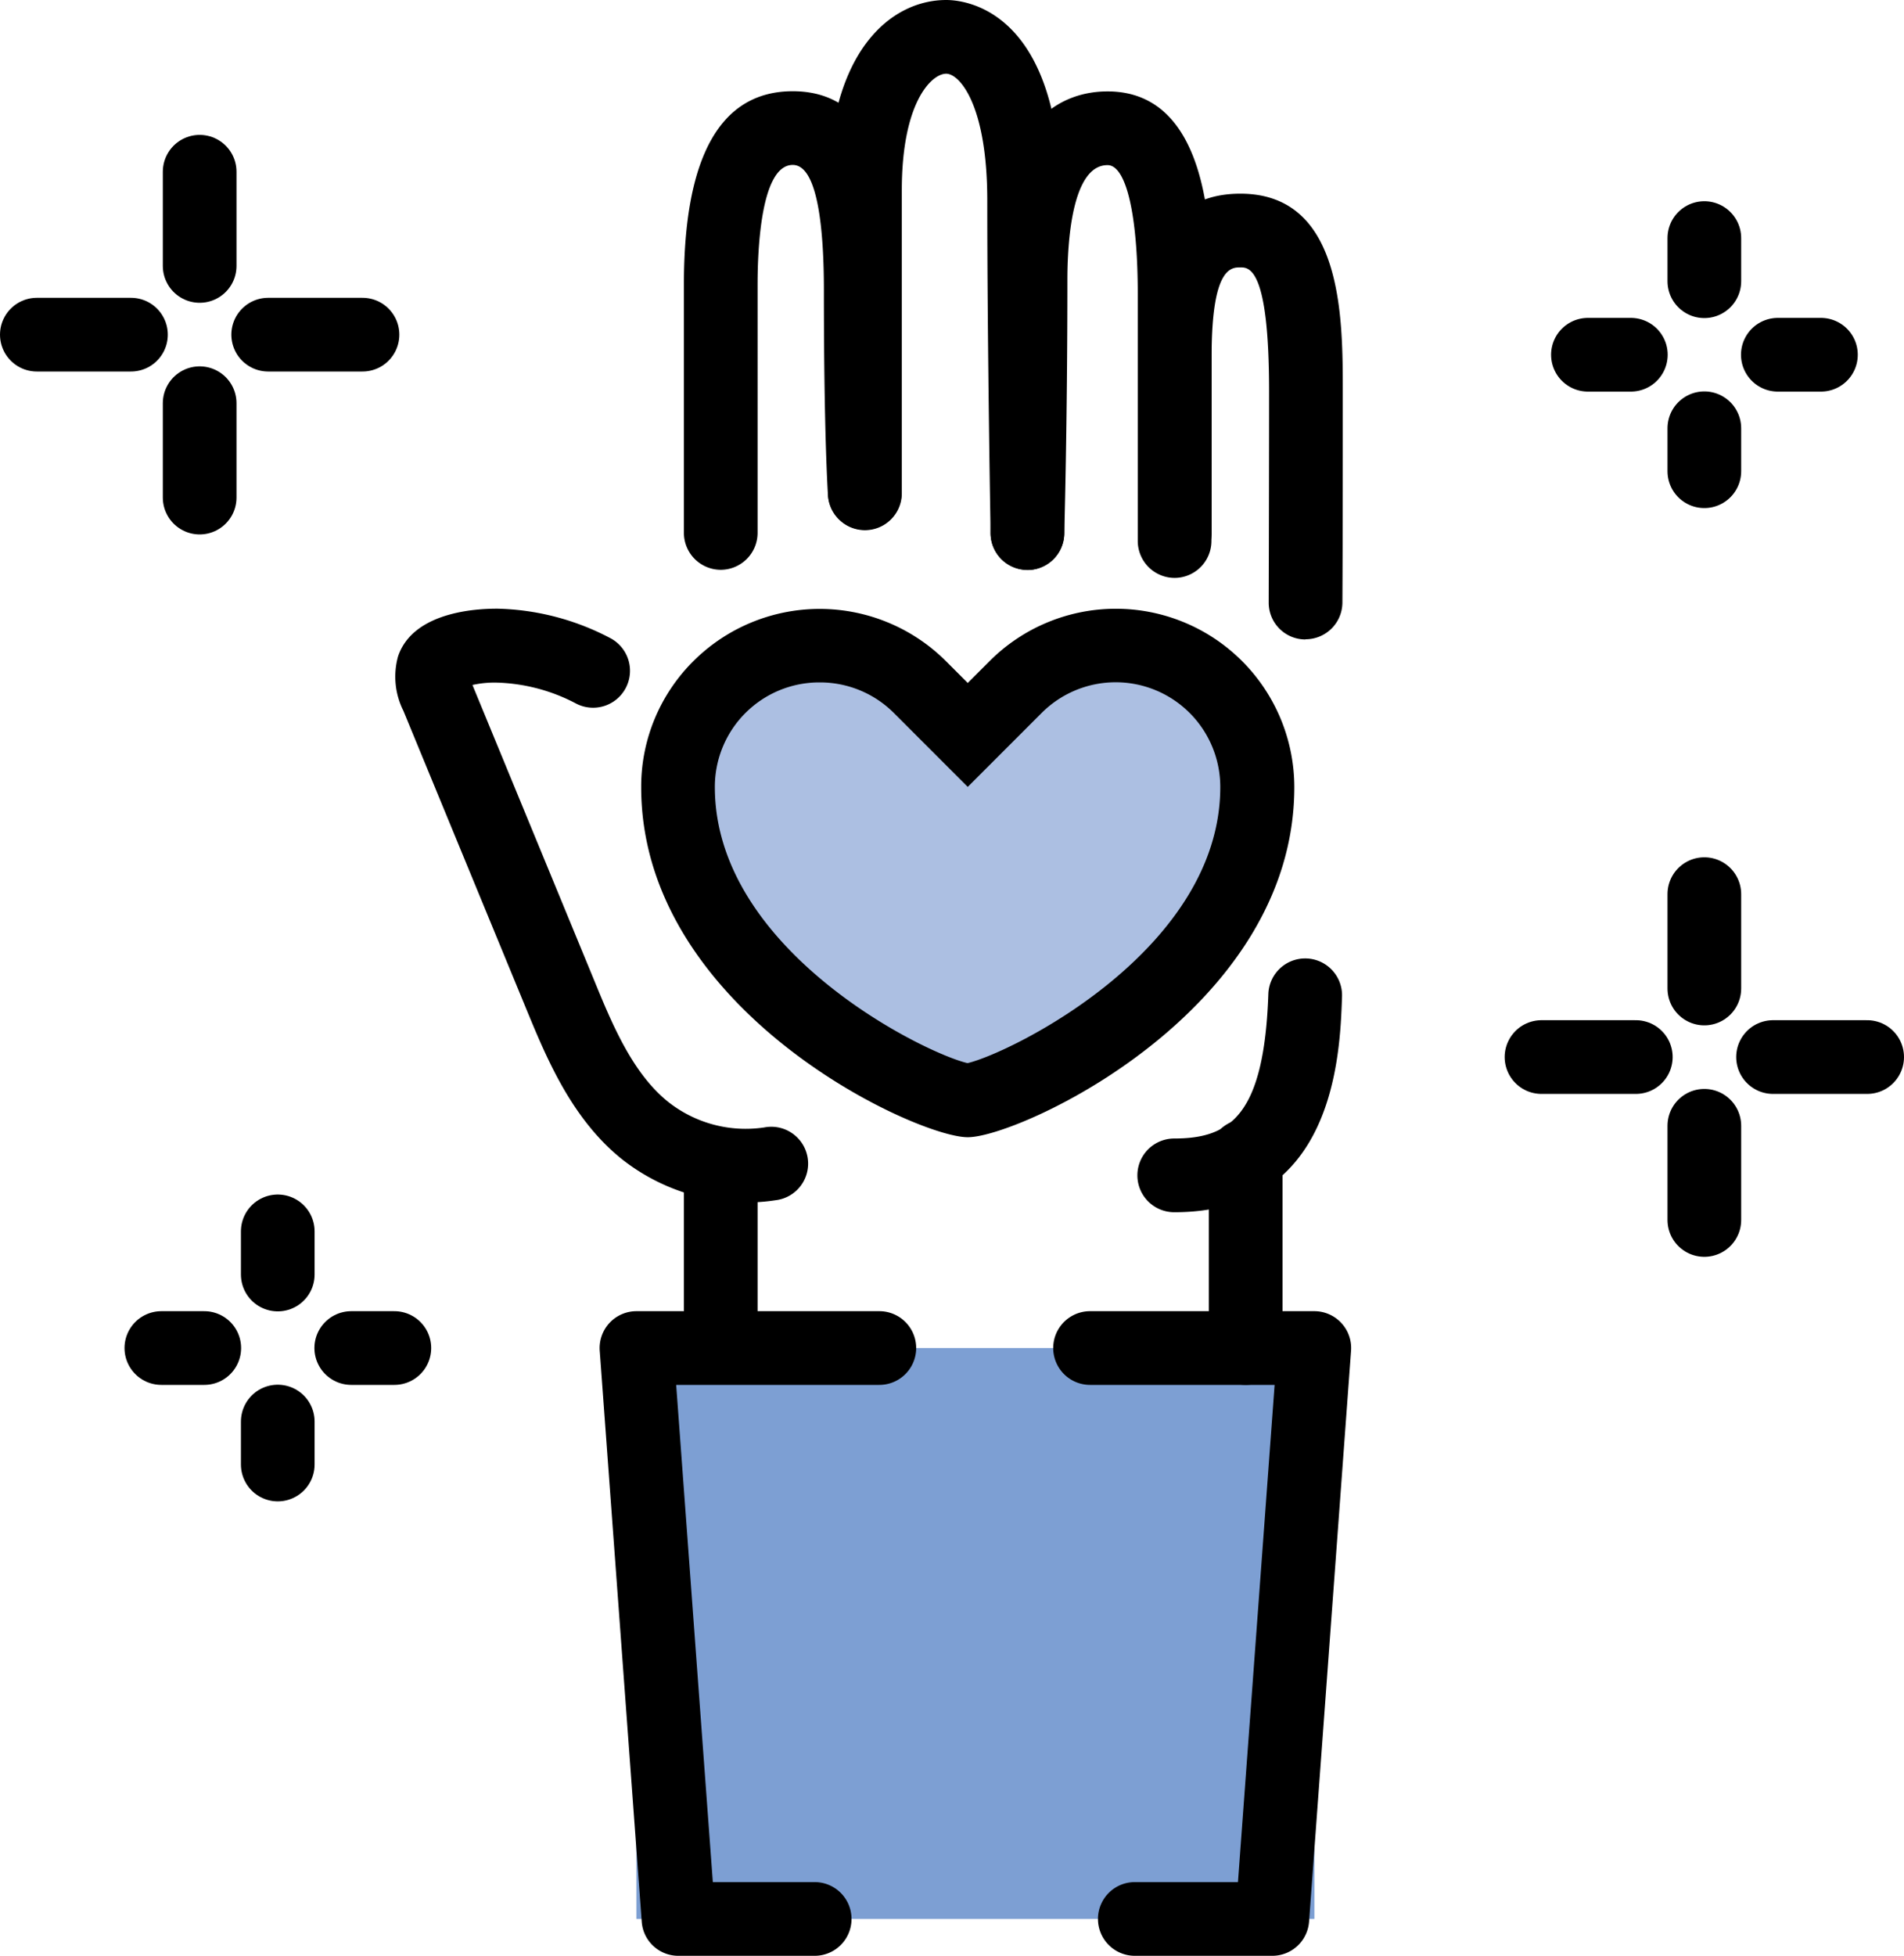
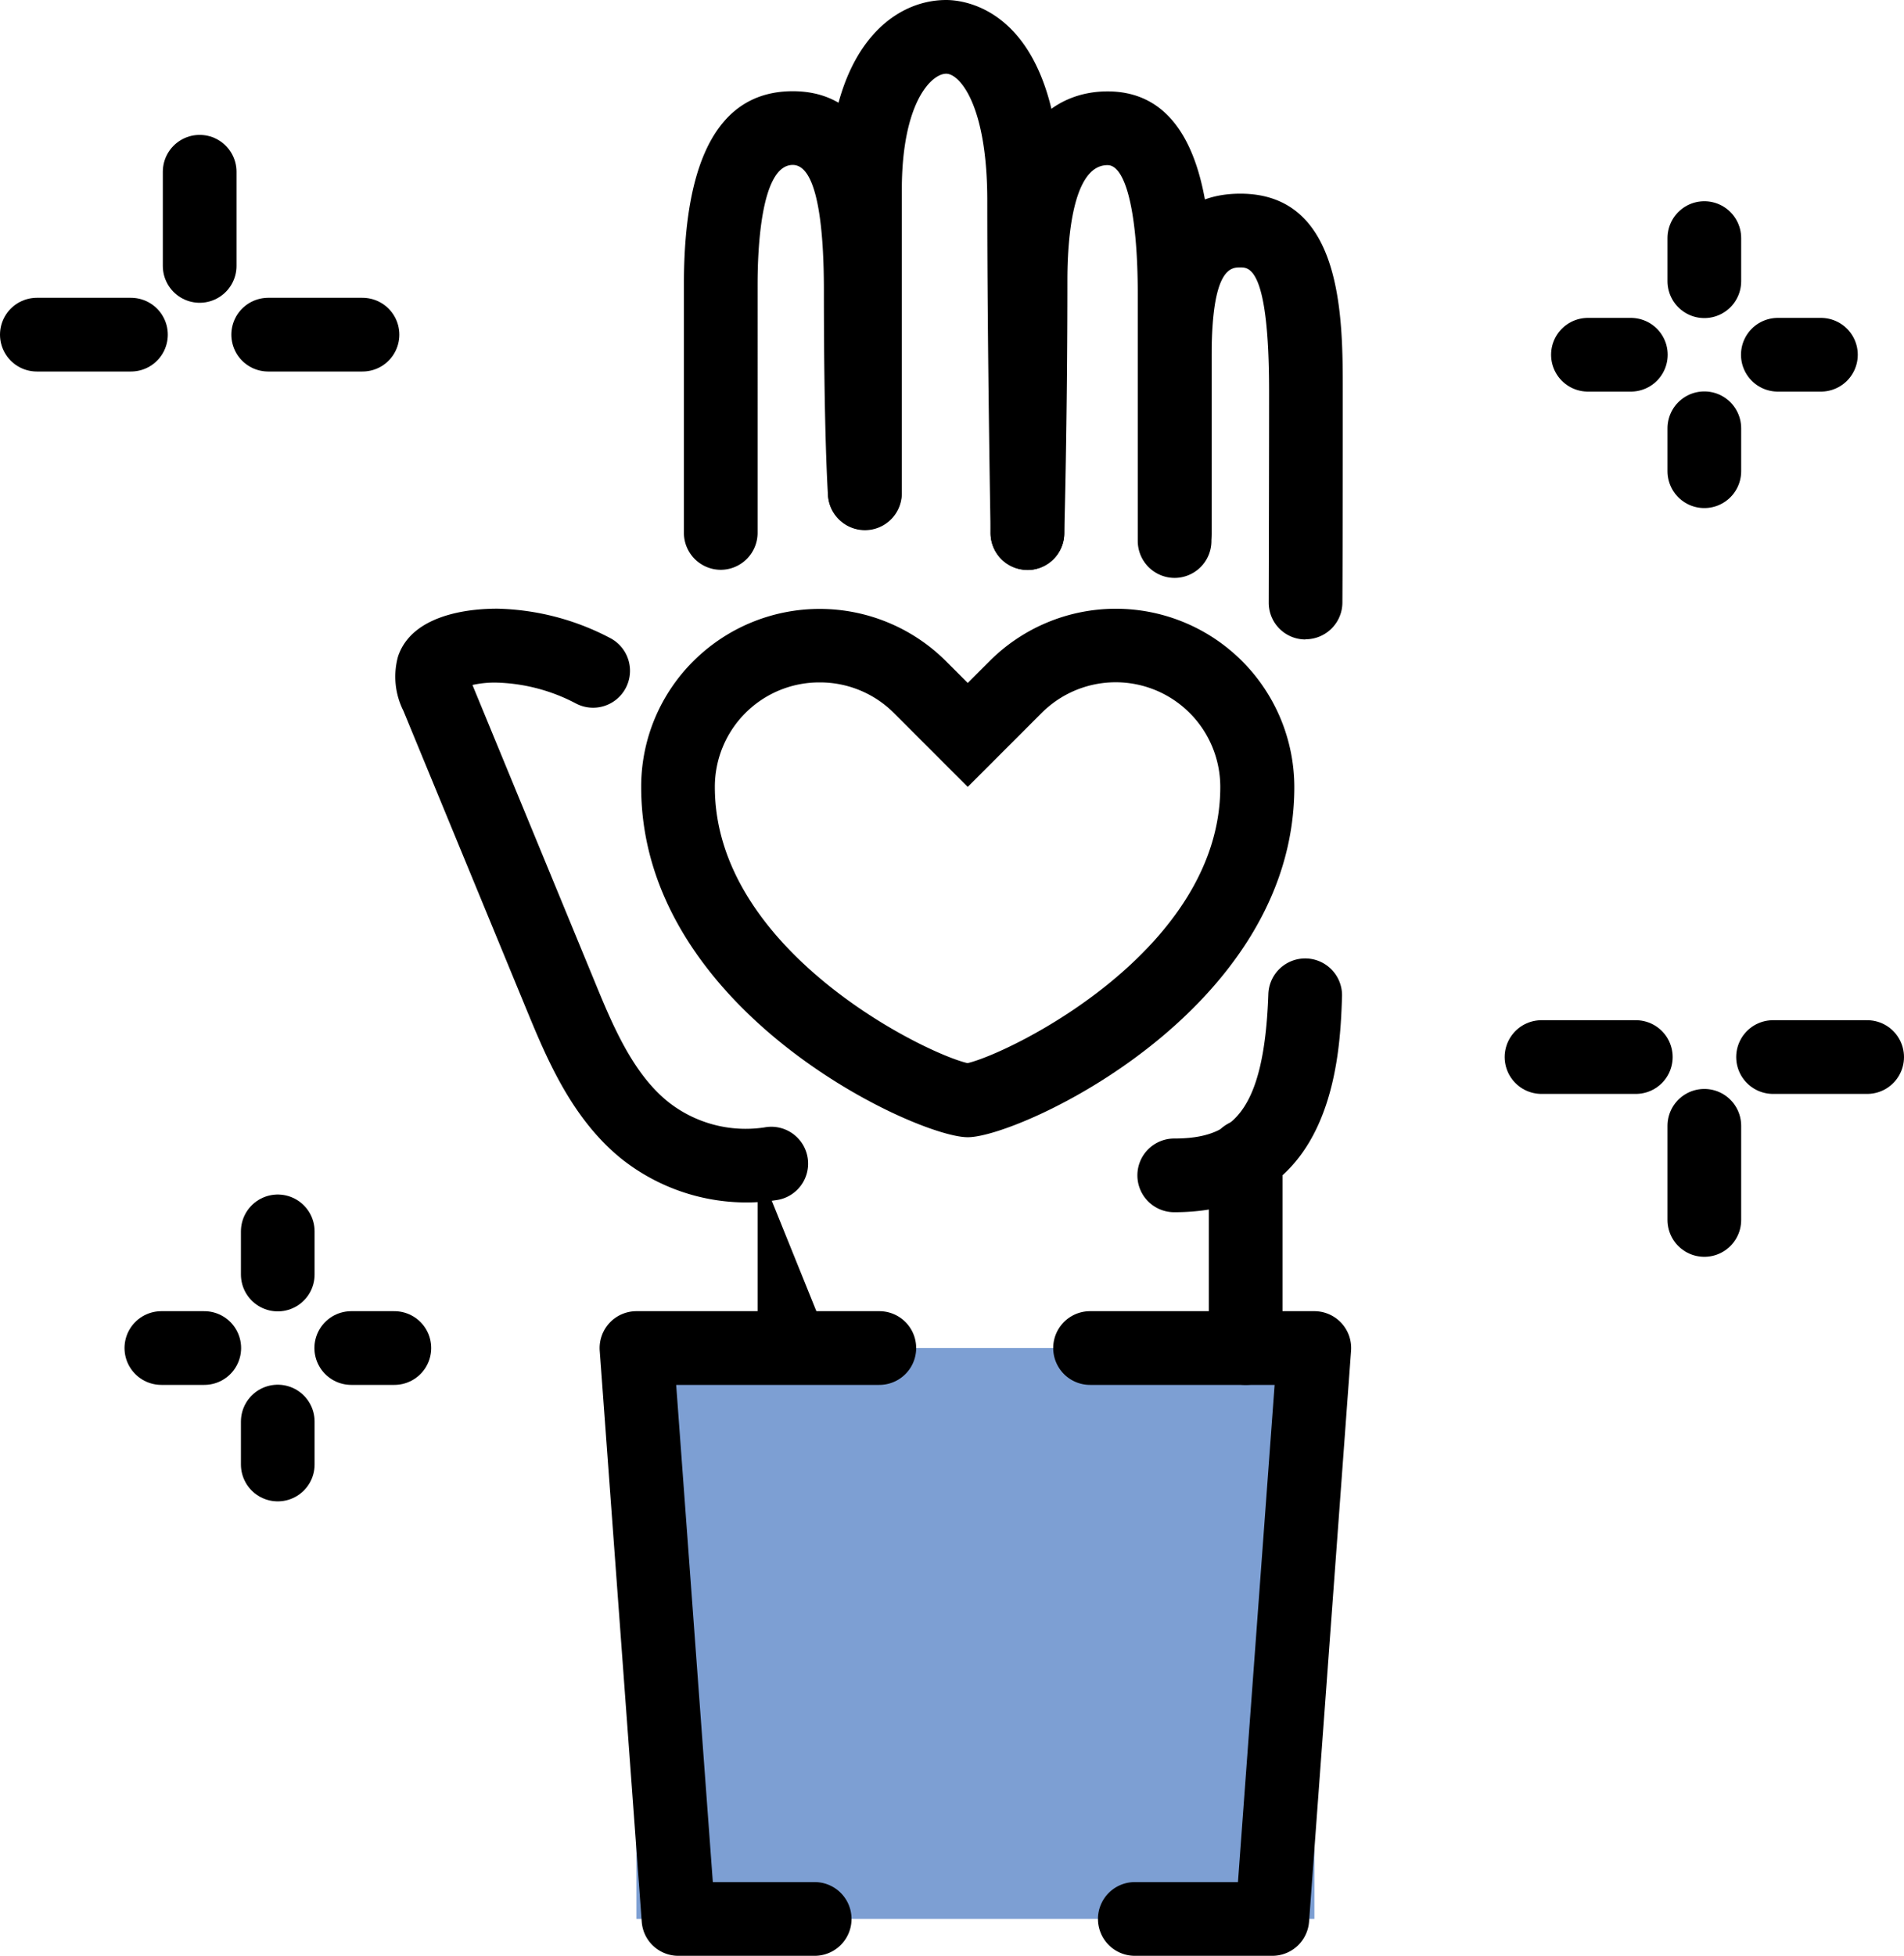
<svg xmlns="http://www.w3.org/2000/svg" width="103.37" height="106.13" viewBox="0 0 103.37 106.13">
  <g id="Group_2" data-name="Group 2" transform="translate(-12.75 -11.68)">
    <path id="Path_13" data-name="Path 13" d="M84.11,84.83H47.3v30.98H84.11Z" fill="#7d9fd3" />
    <path id="Path_14" data-name="Path 14" d="M56.97,117.81H49.58a1.99,1.99,0,0,1-1.99-1.85L45.31,84.98a2,2,0,0,1,2-2.15H60.49a2,2,0,0,1,0,4H49.46l1.99,26.98h5.53a2,2,0,1,1,0,4Z" />
    <path id="Path_15" data-name="Path 15" d="M81.82,117.81H74.36a2,2,0,0,1,0-4h5.6l1.99-26.98H71.93a2,2,0,0,1,0-4H84.1a2,2,0,0,1,2,2.15l-2.28,30.98a2,2,0,0,1-1.99,1.85Z" />
    <path id="Path_16" data-name="Path 16" d="M53.27,76.93a10.925,10.925,0,0,1-6.77-2.36c-2.72-2.19-4.08-5.48-5.17-8.12l-6.68-16.2a4.126,4.126,0,0,1-.29-2.95c.86-2.56,4.65-2.59,5.4-2.59a13.788,13.788,0,0,1,6.11,1.59,2,2,0,0,1-1.84,3.56,9.793,9.793,0,0,0-4.35-1.14,5.482,5.482,0,0,0-1.28.13l6.63,16.08c.96,2.34,2.06,4.98,3.98,6.53a6.789,6.789,0,0,0,5.23,1.4,2,2,0,1,1,.61,3.95A10.408,10.408,0,0,1,53.27,76.93Z" />
-     <path id="Path_17" data-name="Path 17" d="M53.88,74.93h-4v9.9h4Z" />
+     <path id="Path_17" data-name="Path 17" d="M53.88,74.93v9.9h4Z" />
    <path id="Path_18" data-name="Path 18" d="M68.53,42.6a2,2,0,0,1-2-1.96c0-.1-.18-10.09-.18-18.07,0-5.21-1.51-6.89-2.23-6.89-.79,0-2.41,1.54-2.41,6.32V38.45a2,2,0,0,1-4,0V22c0-7.62,3.46-10.32,6.41-10.32,1.04,0,6.23.53,6.23,10.89,0,7.95.18,17.9.18,18a2.006,2.006,0,0,1-1.96,2.04h-.04Z" />
    <path id="Path_19" data-name="Path 19" d="M51.88,42.6a2.006,2.006,0,0,1-2-2V27.11c0-6.95,1.99-10.48,5.91-10.48,5.69,0,5.69,7.57,5.69,10.8,0,7.85.21,10.82.21,10.85a2,2,0,0,1-3.99.29c0-.12-.22-3.11-.22-11.14,0-3.1-.29-6.8-1.69-6.8-1.72,0-1.91,4.53-1.91,6.48V40.6A2.006,2.006,0,0,1,51.88,42.6Z" />
    <path id="Path_20" data-name="Path 20" d="M76.52,43.04a2.006,2.006,0,0,1-2-2V27.64c0-4.32-.63-7-1.64-7-1.97,0-2.18,4.34-2.18,6.21,0,7.93-.17,13.76-.17,13.82a2,2,0,1,1-4-.12c0-.06.17-5.83.17-13.7,0-8.88,3.87-10.21,6.18-10.21,5.64,0,5.64,7.99,5.64,11v13.4A2.006,2.006,0,0,1,76.52,43.04Z" />
    <path id="Path_21" data-name="Path 21" d="M76.5,77.46a2,2,0,0,1,0-4c3.06,0,4.88-1.28,5.11-7.84a2,2,0,1,1,4,.14c-.11,3.2-.41,11.7-9.1,11.7Z" />
    <path id="Path_22" data-name="Path 22" d="M83.62,46.38a1.993,1.993,0,0,1-1.99-2.01c.01-3.57.02-8.67.02-11.46,0-6.72-1.09-6.72-1.56-6.72-.5,0-1.56,0-1.56,4.84V40.6a2,2,0,0,1-4,0V31.03c0-2.42,0-8.84,5.56-8.84s5.56,6.71,5.56,10.72c0,2.8,0,7.9-.02,11.47a2,2,0,0,1-2,1.99Z" />
-     <path id="Path_23" data-name="Path 23" d="M81,54.38c0,11.04-14.24,17-15.72,17s-15.72-5.97-15.72-17a7.685,7.685,0,0,1,13.12-5.43l2.6,2.6,2.6-2.6A7.685,7.685,0,0,1,81,54.38Z" fill="#acbfe2" />
    <path id="Path_24" data-name="Path 24" d="M65.28,73.39c-2.78,0-17.72-6.85-17.72-19a9.6,9.6,0,0,1,2.84-6.84,9.711,9.711,0,0,1,13.7,0l1.19,1.19,1.19-1.19a9.69,9.69,0,0,1,16.54,6.84c0,12.16-14.94,19-17.72,19ZM57.24,48.71a5.668,5.668,0,0,0-5.68,5.68c0,8.84,11.35,14.43,13.72,14.98C67.65,68.81,79,63.23,79,54.39a5.68,5.68,0,0,0-9.7-4.02l-4.01,4.01-4.01-4.01a5.671,5.671,0,0,0-4.02-1.66Z" />
    <path id="Path_25" data-name="Path 25" d="M80.38,86.83a2.006,2.006,0,0,1-2-2V74.41a2,2,0,0,1,4,0V84.83A2.006,2.006,0,0,1,80.38,86.83Z" />
    <path id="Path_26" data-name="Path 26" d="M105.28,72.77v5.11" fill="none" stroke="#000" stroke-linecap="round" stroke-linejoin="round" stroke-width="4" />
    <path id="Path_27" data-name="Path 27" d="M101.56,69.04H96.44" fill="none" stroke="#000" stroke-linecap="round" stroke-linejoin="round" stroke-width="4" />
-     <path id="Path_28" data-name="Path 28" d="M105.28,65.32V60.2" fill="none" stroke="#000" stroke-linecap="round" stroke-linejoin="round" stroke-width="4" />
    <path id="Path_29" data-name="Path 29" d="M109.01,69.04h5.11" fill="none" stroke="#000" stroke-linecap="round" stroke-linejoin="round" stroke-width="4" />
-     <path id="Path_30" data-name="Path 30" d="M23.59,33.56v5.12" fill="none" stroke="#000" stroke-linecap="round" stroke-linejoin="round" stroke-width="4" />
    <path id="Path_31" data-name="Path 31" d="M19.86,29.84H14.75" fill="none" stroke="#000" stroke-linecap="round" stroke-linejoin="round" stroke-width="4" />
    <path id="Path_32" data-name="Path 32" d="M23.59,26.11V21" fill="none" stroke="#000" stroke-linecap="round" stroke-linejoin="round" stroke-width="4" />
    <path id="Path_33" data-name="Path 33" d="M27.31,29.84h5.12" fill="none" stroke="#000" stroke-linecap="round" stroke-linejoin="round" stroke-width="4" />
    <path id="Path_34" data-name="Path 34" d="M27.83,88.82v2.33" fill="none" stroke="#000" stroke-linecap="round" stroke-linejoin="round" stroke-width="4" />
    <path id="Path_35" data-name="Path 35" d="M23.84,84.83H21.51" fill="none" stroke="#000" stroke-linecap="round" stroke-linejoin="round" stroke-width="4" />
    <path id="Path_36" data-name="Path 36" d="M27.83,80.84V78.5" fill="none" stroke="#000" stroke-linecap="round" stroke-linejoin="round" stroke-width="4" />
    <path id="Path_37" data-name="Path 37" d="M31.82,84.83h2.34" fill="none" stroke="#000" stroke-linecap="round" stroke-linejoin="round" stroke-width="4" />
    <path id="Path_38" data-name="Path 38" d="M105.28,34.92v2.33" fill="none" stroke="#000" stroke-linecap="round" stroke-linejoin="round" stroke-width="4" />
    <path id="Path_39" data-name="Path 39" d="M101.29,30.93H98.96" fill="none" stroke="#000" stroke-linecap="round" stroke-linejoin="round" stroke-width="4" />
    <path id="Path_40" data-name="Path 40" d="M105.28,26.94V24.6" fill="none" stroke="#000" stroke-linecap="round" stroke-linejoin="round" stroke-width="4" />
    <path id="Path_41" data-name="Path 41" d="M109.27,30.93h2.34" fill="none" stroke="#000" stroke-linecap="round" stroke-linejoin="round" stroke-width="4" />
  </g>
</svg>